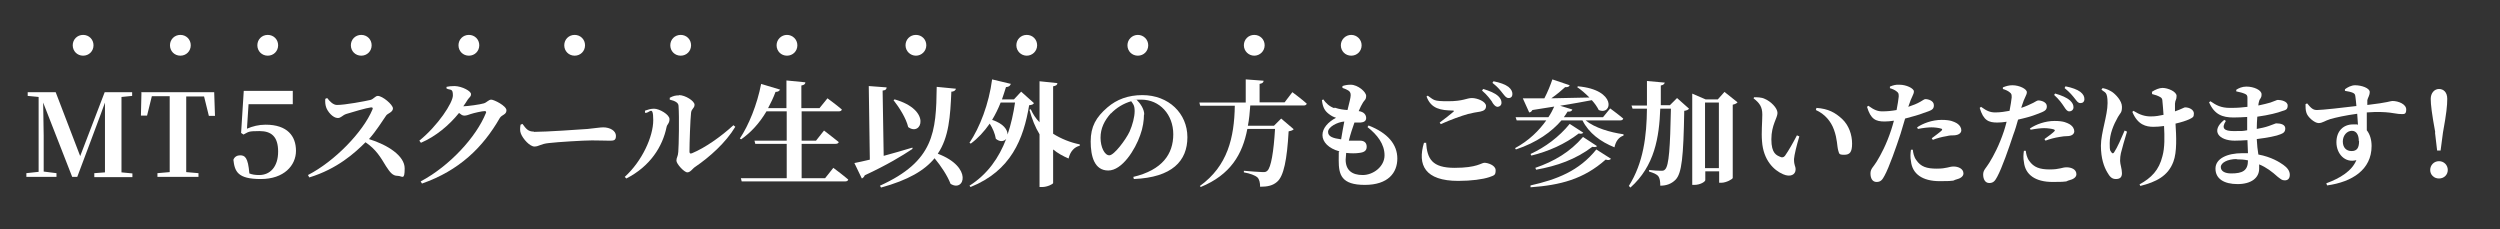
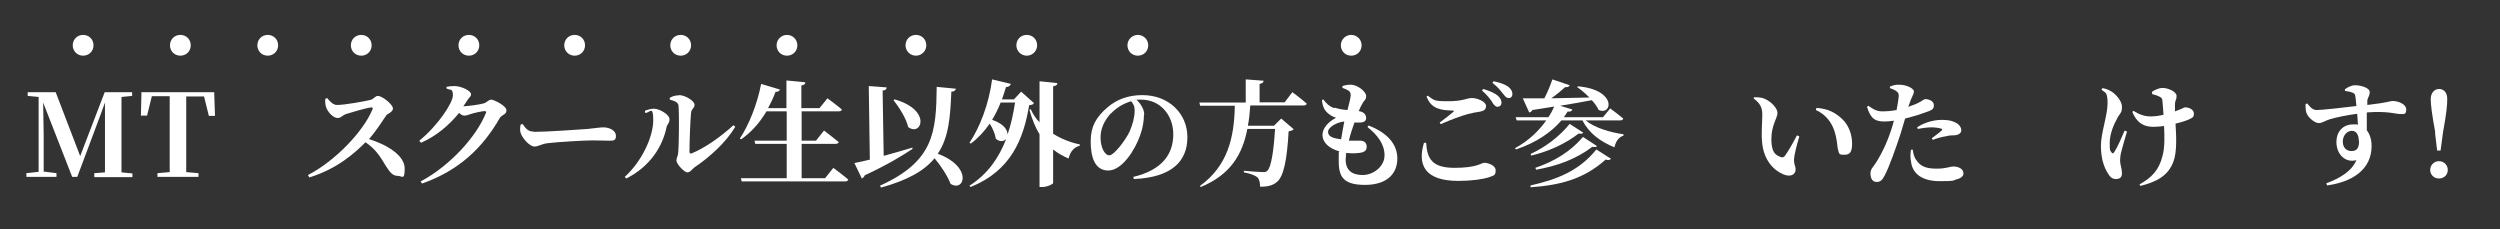
<svg xmlns="http://www.w3.org/2000/svg" id="Layer_1" data-name="Layer 1" version="1.1" viewBox="0 0 938.4 86">
  <rect x="0" y="0" width="938.4" height="86" fill="#333333" stroke="none" />
  <defs>
    <style>
      .cls-1 {
        fill: #fff;
        stroke-width: 0px;
      }
    </style>
  </defs>
  <g>
    <path class="cls-1" d="M35.4,66.4v-1.4l4-.3c0-4.4,0-8.6,0-12.3v-13.9c.1,0-10.4,27.9-10.4,27.9h-1.9l-10.9-27.9.2,12.4v13.5l4.8.6v1.4h-11.3v-1.4l4.6-.5v-28.1c.1,0-4.1-.4-4.1-.4v-1.4h10.5l9.2,24,9.2-24h10.3v1.4l-4,.4c0,4.3,0,8.7,0,13.1v2.1c0,4.4,0,8.8,0,13.1l4.1.4v1.4h-14.3Z" />
    <path class="cls-1" d="M52.9,34.6h27.5l.3,8.9h-2.3l-1.8-7.3h-6.7c0,4.4,0,8.8,0,13.3v2c0,4.4,0,8.8,0,13.1l4.6.4v1.4h-15.4v-1.4l4.6-.4c0-4.3,0-8.7,0-13.1v-2.1c0-4.4,0-8.9,0-13.3h-6.7l-1.8,7.3h-2.3l.2-8.9Z" />
-     <path class="cls-1" d="M87.6,60c.4-1.2,1.5-1.7,2.5-1.7,1.8,0,3,.7,3.5,6.8,1,.4,2.1.6,3.7.6,4.1,0,7.1-3.1,7.1-8.8s-2.6-7.7-7-7.7-4,.3-6,1.3l-.9-.6,1-15.8h18.4v5h-16.6l-.6,9.2c2.1-.9,4.4-1.5,7-1.5,8.2,0,11.4,4.3,11.4,9.8s-4.5,10.6-13.2,10.6-9.8-2.8-10.3-7.3Z" />
    <path class="cls-1" d="M122.9,36.9c.9,1.2,2.2,2.5,3.6,2.5,3,0,10.5-1.4,12.6-1.9,1.1-.3,1.8-1.5,2.7-1.5,1.8,0,5.7,3.3,5.7,4.7s-2,1.9-2.5,2.6c-1.5,2.1-3.7,5.8-6.5,8.9,7.1,2.2,13.4,6.3,13.4,11s-.9,2.8-2.7,2.8-2.8-1.3-4.3-3.6c-2-3.3-3.7-6.3-7.7-9-4,4-10.6,10-21.1,13.2l-.5-.9c10.1-5.2,20.7-16.2,24.2-24.6.3-.6,0-.8-.5-.8-1.7.2-7.2,1.8-9.4,2.5-1.4.5-1.9,1.5-3.1,1.5-1.9,0-3.9-2.5-4.4-4.1-.3-.9-.4-2-.3-3.1l.7-.3Z" />
    <path class="cls-1" d="M182.4,42.5c.2-.6,0-.8-.5-.8-.9,0-4,.7-5.2,1.1-.9.3-1.6.6-2.4.6s-1.2-.4-2-1c-3.7,4.6-8.7,8.8-14.3,11.2l-.6-.8c7-5.7,12.6-14.2,12.6-17s-1-1.8-2.4-2.6v-.6c.9-.2,1.7-.3,3.1-.3,2.8.1,6.1,1.9,6.1,3s-.6,1.1-1.3,2.2c-.5.8-1,1.6-1.6,2.4,1.5,0,6.5-.7,7.7-1.1,1.1-.3,1.8-1.4,2.8-1.4s5.7,2.3,5.7,4-1.7,1.6-2.5,2.9c-6.3,11-15.2,19.7-29.2,24.6l-.5-.8c10.9-5.8,20.9-16.7,24.5-25.7Z" />
    <path class="cls-1" d="M200.4,49.5c4.6,0,17.6-.9,20.2-1.1,2.9-.3,4.8-.6,5.8-.6,2.6,0,4.8,1.3,4.8,3.2s-1,1.8-2.8,1.8-3.2-.1-6.2-.1-12.9.6-16.2,1c-3.1.3-3.7,1.3-5.4,1.3s-4.3-2.8-5.1-4.9c-.4-1-.3-2.2-.1-3.3l.7-.3c1.3,1.7,2,2.9,4.3,2.9Z" />
    <path class="cls-1" d="M242.2,41.5c.9-.3,2-.7,3.3-.7,2,0,5.8,2.2,5.8,3.9s-.9,1.9-1.1,3c-1.5,7.3-6.1,14.7-15.1,19.3l-.6-.6c6.5-5.9,10.7-15.1,10.7-21.3s-1.6-2.2-3.1-2.8v-.7ZM254.9,35.7c2.3,0,5.8,2.2,5.8,3.6s-1.1,1.4-1.3,3c-.3,2.5-.6,11.6-.6,14.6,0,.7.3.9,1,.6,4.8-2,10.7-6.1,15.5-10.5l.7.6c-3.6,6-9.7,11.4-15,15-1,.6-1.8,2.1-3,2.1s-4.1-3.2-4.1-4.4.6-1.5.7-3.3c.2-2.1.4-13.1.1-17.2,0-1.2-1.2-1.9-3.3-2.4v-.7c1.3-.7,2.2-.9,3.4-.9Z" />
    <path class="cls-1" d="M292.8,33.6c-.2.5-.7.9-1.7.9-.8,2.2-1.8,4.2-2.8,6.1h6.9v-10.4l7.1.7c0,.6-.4,1-1.5,1.2v8.5h6.8l3-3.7s3.3,2.4,5.4,4.2c-.1.5-.6.7-1.2.7h-13.9v11h5.4l3-3.8s3.4,2.6,5.5,4.3c0,.5-.6.7-1.2.7h-12.7v12.9h8.8l3.1-3.9s3.5,2.6,5.6,4.4c-.1.5-.6.7-1.2.7h-38.8l-.3-1.2h17.2v-12.9h-11.8l-.3-1.2h12.1v-11h-7.6c-2.6,4.4-5.8,7.9-9.5,10.5l-.5-.3c3.3-4.9,6.5-12.7,8-20.5l7.3,2.2Z" />
    <path class="cls-1" d="M326.5,59.9l-.4-27.6,6.7.5c0,.6-.3,1.1-1.5,1.2l.4,24.5c3.4-.9,7.1-2,10.8-3.1v.5c-3.9,2.6-9.5,6-17.9,9.9-.2.5-.6,1-1.1,1.2l-2.8-5.8c1.4-.3,3.5-.7,5.9-1.3ZM358.8,33.2c0,.6-.6,1.2-1.7,1.2-.4,9.3-.9,17.1-5.1,23.3,13.3,5,10,14.6,4.8,11.3-1.2-3.1-3.6-6.7-6-9.6-3.8,4.6-9.9,8.2-20.1,11l-.4-.7c20.3-9.2,21.1-20.1,21.3-37.1l7.2.7ZM340.9,47.7c-.8-3.4-3.4-7.4-5.5-10.1l.4-.3c14.1,4,10.1,14.1,5.1,10.4Z" />
    <path class="cls-1" d="M379.3,31.7c-.2.6-.7.9-1.7,1-.5,1.6-1,3.2-1.5,4.6h4.5l2.7-2.9,4.8,4.3c-.3.5-.7.7-1.8.8-2.1,12.7-6.8,24.6-22,30.7l-.4-.5c6.8-4.3,11.1-10.5,13.8-17.6-.8,1-2.3,1.3-3.9,0-.3-1.9-1.2-4-2.3-5.7-2.1,3-4.4,5.5-7.1,7.5l-.5-.3c3.9-5.8,7.3-14.6,8.5-23.8l7.1,1.7ZM375.6,38.5c-.9,2.3-2,4.5-3.2,6.5,4.3,1.4,5.8,3.7,5.8,5.5,1.3-3.8,2.2-7.9,2.8-12h-5.3ZM390.2,45.9v-15.4l6.7.7c0,.6-.4,1-1.6,1.2v17.8c3,1.9,6.5,3.3,10,4v.5c-2.1.5-3.6,2.2-4.2,4.8-2.1-.9-4.1-2-5.8-3.4v12.6c0,.4-2.2,1.5-4.1,1.5h-1v-19.8c-1.6-2.6-2.8-5.6-3.8-9.2l.5-.2c.8,1.8,1.9,3.5,3.3,4.9Z" />
    <path class="cls-1" d="M429.4,43c0,2.2-.4,5-1.4,7.7-1.9,5.5-6.8,13.3-12,13.3s-6.6-5.3-6.6-10.9,2-9.1,6.3-12.8c3.5-3,7.8-4.6,13.1-4.6,9.9,0,16.9,6.9,16.9,15.8s-5.7,15.1-20.1,15.7l-.2-.8c10.9-2.6,15-8.6,15-16s-5.1-13-12-13-1.2,0-1.7.1c1.3,1.3,2.8,3.4,2.8,5.5ZM417,42.5c-2.5,2.8-3.9,5.7-3.9,9.2s1.5,6.6,3.3,6.6,6.2-5.9,7.6-8.9c1.1-2.5,1.9-5.5,1.9-7.7s-.6-2.7-1.3-3.7c-2.8.8-5.5,2.4-7.6,4.6Z" />
    <path class="cls-1" d="M474.3,30.3c0,.6-.4,1-1.5,1.2v6.9h9.4l2.9-3.8s3.4,2.5,5.4,4.3c-.1.5-.6.7-1.2.7h-20c-.2,2.6-.4,5.2-.9,7.6h9.8l2.7-2.7,4.7,4c-.3.4-.9.6-1.9.8-.6,10.5-1.8,16.9-4.4,19-1.5,1.3-3.4,1.8-6.3,1.8,0-1.5-.3-2.8-1-3.5-.9-.8-2.8-1.5-5.1-1.9v-.6c2.3.2,6,.5,7.1.5s1.2-.1,1.7-.5c1.4-1.2,2.4-7.2,2.9-15.7h-10.4c-1.8,9.5-6.3,17.2-17.5,21.8l-.3-.4c10.4-7.5,12.9-18.1,13.1-30.1h-13l-.3-1.2h17.4v-8.7l6.7.5Z" />
    <path class="cls-1" d="M501,40.4c1.7.6,3.3.8,4.8.9.7-2.8,1.2-4.7,1.2-5.6,0-1-.4-1.5-1.2-1.9-.6-.3-1.2-.6-1.9-.8v-.7c.9-.3,1.8-.5,3.1-.5,2.7,0,5.8,2.7,5.8,4.2s-.7,1.6-1.2,2.5c-.5.8-1,1.8-1.6,3.2,2.1.3,2.8,1.5,2.8,2.6s-.8,1.6-2.1,1.7c-.7,0-1.5,0-2.3,0-.7,2-1.5,4.3-2.1,6.8,1.7,0,3.2,0,4.2,0,1.6,0,2.5.8,2.5,2.3s-1,2.1-2.8,2.3c-1.3.2-3.1.2-4.9,0,0,.9-.2,1.7-.2,2.5,0,4,2.4,5.8,6.4,5.8s8.2-3.2,8.2-7.4-2.7-7.7-6.4-10.6l.4-.6c7.2,2.8,10.8,7.1,10.8,12.4s-3.4,9.9-12.2,9.9-9.8-3.8-9.8-9.2,0-2.1.2-3.4c-4-1.1-6.3-3.5-6.3-6.1s2.1-4.9,5.1-6.5c-1-.3-1.8-.7-2.8-1.5-1.3-1-2.2-2.3-2.5-5.1l.5-.3c1,1.4,2.2,2.6,4.1,3.3ZM504.7,45.6c-2.8.2-6.2,2.1-6.2,3.9s1.9,2.4,4.9,2.8c.4-2.4.8-4.7,1.2-6.7Z" />
    <path class="cls-1" d="M535.3,53.5c.4,6.1,2.2,9.5,10.7,9.5s10-1.9,11.2-1.9,4.2.9,4.2,2.8-.5,1.9-2.4,2.6c-2.4.8-6.7,1.4-11.6,1.4-12.6,0-15.4-6-12.9-14.3h.9ZM535.5,36.3c1.7,4.6,5.4,5.1,9.8,5.2.5,0,.6.2.2.5-1.2,1-3.4,2.8-5.1,4l.4.6c3.8-1.7,7.7-3.1,10.2-3.8,1.6-.4,3.2-.7,4.6-.9,1.5-.3,2.2-.9,2.2-2.1,0-1.7-3.3-3-5.3-3s-3.2,1.2-8.9,1.2-5.2-.4-7.7-2.1l-.5.4ZM560.1,38.4c.7,1,1.2,1.6,1.9,1.7.9,0,1.6-.6,1.6-1.5s-.3-1.6-1.2-2.5c-1.3-1.2-3.3-2-5.7-2.7l-.4.6c2,1.7,3.1,3.3,3.9,4.4ZM564.1,35.1c.9,1.1,1.3,1.7,2.2,1.7s1.4-.6,1.4-1.5-.4-1.8-1.5-2.7c-1.2-.9-3.1-1.6-5.6-2.1l-.4.6c2.2,1.7,3.1,3,3.9,4Z" />
    <path class="cls-1" d="M581.2,44c.9-1.3,1.6-2.7,2.2-4l-8.2,1.3c-.3.6-.8.9-1.2.9l-2.4-5.3c1.9,0,4.7,0,8.1,0,1.2-2.3,2.3-5,3-7.1l6.5,2.2c-.2.5-.7.8-1.7.7-1.3,1.2-3.2,2.8-5.2,4.2l14.3-.3c-1.5-1.5-3.1-2.9-4.6-3.9l.3-.3c14.7,1.3,12.9,11.1,7.8,8.9-.6-1.2-1.5-2.5-2.6-3.7-3.1.6-7,1.3-11.9,2.1l4.6,1.4c-.2.6-.7.9-1.8.8-.4.7-.9,1.4-1.4,2.1h14.7l2.7-3.3s3,2.2,4.9,3.8c-.1.5-.6.7-1.2.7h-12.9c3.4,2.8,9.2,4.5,14.2,5.2v.5c-1.8.6-2.9,2.1-3.4,4.4-5.2-2.1-9.6-5.3-12-10.1h-7.9c-3.6,4.2-9.2,8.3-17.1,10.9l-.3-.5c5.2-2.8,9-6.6,11.7-10.4h-11.1l-.4-1.2h12.3ZM604.7,59.6c-.4.5-1,.6-2,.3-8.3,7.4-17.1,9.6-28.2,10.4v-.7c9.8-2.2,18.2-5.4,24.7-13.5l5.5,3.5ZM594.3,49.8c-.3.4-.8.5-1.7.3-5.2,4-11.3,6.7-17.8,8.3l-.3-.6c5.6-2.6,10.7-6.4,14.7-11.3l5.1,3.3ZM599.5,54.8c-.3.4-.8.5-1.8.3-6.2,4.7-13.2,7.2-21.1,8.6l-.3-.7c7-2.4,13-5.9,17.9-11.6l5.2,3.4Z" />
-     <path class="cls-1" d="M624.9,30.9c-.1.6-.5,1-1.5,1.2v7.4c-.1,0,3.4,0,3.4,0l2.7-2.7,4.5,4c-.3.4-.9.7-1.8.8-.3,17.3-.9,23.5-3.3,25.9-1.5,1.5-3.4,2.2-5.7,2.2,0-1.7-.2-2.8-.7-3.5-.6-.8-1.8-1.3-3.5-1.8v-.6c1.4.2,3.6.3,4.5.3s1.1-.1,1.5-.5c1.5-1.4,1.9-8.4,2.2-22.8h-4c-.4,10.7-2.1,21.5-11.2,29.6l-.6-.6c5.5-8.7,6.7-18.8,6.8-29h-5.4l-.4-1.2h5.8v-9.2l6.6.6ZM635.1,35.1l5.1,2.2h4.6l2.5-2.8,4.9,3.9c-.3.4-.9.7-1.8.9v27.5c0,.4-2.4,1.8-4.3,1.8h-.8v-4.3h-5.2v3.3c0,.6-1.9,1.8-4.1,1.8h-.8v-34.3ZM645.2,38.5h-5.2v24.6h5.2v-24.6Z" />
    <path class="cls-1" d="M658.2,37l.2-.5c1.1,0,2.8,0,4,.6,2.2.9,4.8,3.4,4.8,5.3s-2.3,4.5-2.3,9.9,2,6,3.4,6.6c.6.3,1.2.2,1.7-.4,1.4-2,3-4.8,4.5-7.7l.9.4c-1,3.3-1.9,7-2,8.5,0,2.6.6,2.5.6,3.9,0,2-2,3-4.7,1.8-3.5-1.5-7.4-5.3-7.9-12.3-.3-3.4.1-7.2.1-10.1s-1-4.3-3.3-6.1ZM681.8,40.5c4.5.3,7.1,1.8,9.6,4.1,2.6,2.4,3.8,6,3.8,9.3s-.9,4.2-3,4.2-1.8-.5-2.2-1.6c-.5-1.8-.3-4.2-1.6-7.8-1.1-3.1-3.4-5.9-6.8-7.4l.2-.7Z" />
    <path class="cls-1" d="M706.6,41.8c1.8,0,3.7-.2,5.3-.5.4-2.1.7-3.9.8-5,0-1.1,0-1.4-.8-2-.6-.5-1.5-.9-2.5-1.2v-.6c1.2-.5,2.3-.8,3.6-.7,2.6,0,5.4,1.4,5.4,2.5,0,1.2-.9,2-1.9,5.2l-.2.6c1.8-.6,3.3-1.2,4.5-1.9.9-.5,1.5-1,1.9-1,1.1,0,3.2.6,3.2,2.3s-.9,1.9-4.1,3c-1.2.5-4,1.3-6.7,2-.5,1.8-1.1,3.8-1.7,5.7-1.6,4.9-4.3,12.6-6,15.7-.8,1.5-1.4,2.4-3,2.4s-2.3-1.4-2.3-3.2,1.1-2.4,2.3-4.4c1.6-2.6,3.7-6.5,5.5-12,.3-1,.7-2.2,1-3.4-1.2.2-2.5.3-3.5.3-3.3,0-5.2-.8-6.6-5.5l.5-.4c2.2,1.6,3.5,2.1,5.3,2.1ZM717.3,56.2c-.2,1.2-.3,2.9,0,4.3.5,4.8,4.3,7.5,10.8,7.5s4.8-.3,6.1-.6c1.7-.4,2.8-1.2,2.8-2.3,0-1.8-2-2.6-3.7-2.6s-2.5.8-6.3.8-6-.7-7.7-3.2c-.9-1.2-1.2-2.8-1.3-3.9h-.7ZM719.6,47.8c2.2-1.5,5.7-2.8,9.2-2.8s4.6.7,5.6,1.2c1.3.8,1.8,1.8,1.8,2.7s-.8,1.8-2.7,1.9c-.8,0-1.7,0-2.8.3-1.9.3-3.7.8-5.2,1.4l-.4-.6c1.2-.9,3.4-2.5,3.8-3,.2-.3.1-.5-.2-.6-.9-.3-2.5-.5-3.7-.5s-3.1.2-5.1.6l-.3-.6Z" />
-     <path class="cls-1" d="M749,42.2c1.8,0,3.7-.3,5.3-.6.4-2.1.7-3.9.8-5,0-1.1,0-1.4-.8-2-.6-.5-1.5-.9-2.5-1.2v-.6c1.2-.5,2.3-.8,3.6-.8,2.6,0,5.4,1.4,5.4,2.6,0,1.1-.9,1.9-1.9,5.2l-.2.7c1.8-.6,3.3-1.3,4.5-1.9.9-.5,1.5-.9,1.9-.9,1.1,0,3.2.6,3.2,2.2s-.9,1.9-4.1,3.1c-1.2.5-4,1.3-6.7,1.9-.5,1.8-1.1,3.9-1.8,5.7-1.6,4.9-4.3,12.6-6,15.7-.8,1.5-1.4,2.4-3,2.4s-2.3-1.5-2.3-3.2,1.1-2.4,2.3-4.4c1.6-2.6,3.7-6.5,5.5-11.9.3-1,.7-2.2,1-3.5-1.2.2-2.5.3-3.5.3-3.3,0-5.2-.8-6.6-5.5l.5-.4c2.2,1.6,3.5,2.1,5.3,2.1ZM759.7,56.6c-.2,1.2-.3,2.8,0,4.2.5,4.8,4.3,7.5,10.8,7.5s4.8-.3,6.1-.6c1.7-.4,2.8-1.2,2.8-2.3,0-1.9-2-2.6-3.7-2.6s-2.5.8-6.3.8-6-.8-7.7-3.2c-.9-1.2-1.2-2.8-1.3-3.8h-.7ZM762,48.2c2.2-1.5,5.7-2.8,9.2-2.8s4.6.7,5.6,1.2c1.3.8,1.8,1.8,1.8,2.7s-.8,1.8-2.7,1.8c-.8,0-1.7.1-2.8.3-1.9.3-3.8.8-5.3,1.4l-.4-.6c1.2-.8,3.4-2.5,3.8-3,.2-.2.1-.4-.2-.6-.9-.3-2.5-.5-3.7-.5s-3.1.2-5.1.6l-.3-.6ZM771,35.7l.4-.6c2.4.7,4.4,1.5,5.7,2.7.9.9,1.2,1.6,1.2,2.5s-.7,1.5-1.6,1.5c-.7,0-1.2-.6-1.9-1.7-.8-1.2-1.8-2.7-3.8-4.5ZM775,33l.3-.6c2.5.5,4.4,1.2,5.6,2.1,1.1.9,1.5,1.7,1.5,2.7s-.6,1.5-1.5,1.5-1.3-.7-2.1-1.7c-.8-1-1.7-2.2-3.9-4Z" />
    <path class="cls-1" d="M789.4,33.1c1.5.3,2.4.8,3.4,1.4,1.3.9,3.7,3.3,3.7,5.6s-.6,2.2-1.5,3.8c-1.7,3-3.1,6.4-3.1,9.8s.2,2.6.6,3.4c.3.6.8.6,1.1,0,1.1-1.6,2.8-5.5,3.9-8.1l.9.4c-.9,2.8-1.8,6.2-2.3,8.1-.2,1-.3,1.7-.3,2.9s.7,3,.7,4.6-.8,2.2-2.3,2.2-2.3-.9-3.2-2.5c-1.2-2-2.4-5.2-2.4-10s2.5-11.4,2.5-16-1.1-3.8-2.3-5.1l.4-.5ZM807.7,34.5c1.3-.9,2.9-1.5,4-1.5,2.1,0,5.3,1.4,5.3,3s-.5,1.4-.6,2.9c0,.8,0,1.8,0,2.9l1.6-.6c1.5-.6,1.9-.9,2.2-.9,1.6,0,3.3.9,3.3,2.3s-.4,1.5-1.8,2.2c-1.1.5-2.9,1.1-5.1,1.6.3,4.6.6,10.7-.8,14.3-2,5.4-6.5,7.6-12.4,9.1l-.3-.6c4.4-2.4,7.3-5.3,8.6-10.6.9-3.2.8-7.4.6-11.3-1.4.2-2.8.3-4,.3-2.7,0-5.9-.7-7.9-5.6l.4-.4c2.4,1.5,4.3,2.1,6.5,2.1s3.1-.3,4.8-.6c-.1-1.9-.3-3.8-.4-5,0-1-.3-1.4-.9-1.7-.9-.5-1.8-.8-3-1.1v-.6Z" />
-     <path class="cls-1" d="M843.5,48.6v-4.7c-1.6.1-3.4.2-5.1.2-4.2,0-7.2-1.1-9.2-5.7l.5-.4c2.2,1.5,3.9,2.5,7.4,2.5s4.4-.2,6.5-.4v-3.4c0-.9-.3-1.2-1-1.5-.9-.4-1.8-.6-3.2-.9v-.6c.9-.6,2.2-1.2,3.8-1.2,2.8,0,5.7,1.3,5.7,2.9s-.6,1.4-.9,2.5c-.1.4-.3,1-.3,1.7,1.9-.4,3.5-.8,4.5-1.1,1.8-.6,2.4-1,2.8-1,1.2,0,3.7.5,3.7,2.1s-.8,1.7-2.1,2.1c-1.5.6-4.9,1.5-9.3,2.1-.1,1.4-.2,3-.2,4.6,1.6-.3,3.1-.6,4.5-1.1,1.8-.6,2.5-1,2.8-1,1.8,0,3.4.5,3.4,1.9s-.8,1.8-1.8,2.2c-1.3.6-4.8,1.3-8.9,1.8.1,2.2.3,4,.6,5.8,4.9.9,8,2.9,9.4,3.9,1.4,1,2.4,2.2,2.4,3.7s-.8,2.1-1.9,2.1-1.5-.5-2.6-1.3c-2.1-1.9-4.3-3.6-7-4.7v1.6c0,3.5-3,5.8-8.1,5.8s-8.3-2-8.3-5.8,4.4-5.8,10.1-5.8h2.1c0,0-.2-4.9-.2-4.9-1.6.1-3.2.2-4.8.2-5.8,0-9.2-3.6-3.9-7.8l.6.4c-1.8,2.8-.6,3.8,2.9,3.8s3.4,0,5.1-.3ZM839.6,59.7c-3.5,0-6,1.4-6,3s1.6,2.4,3.9,2.4c4.2,0,6.3-1,6.3-4.9h0c-1.3-.3-2.8-.4-4.3-.4Z" />
    <path class="cls-1" d="M885.1,47l-.3-4.3c-4.4.6-8,1.4-10.1,2-2,.6-2.9,1.5-4.4,1.5s-4.2-2.3-4.6-4c-.3-.9-.3-2.1-.3-3.1l.6-.3c1.5,1.8,2.2,2.5,3.7,2.5,1.8,0,10-.9,14.8-1.5-.1-1.5-.3-2.8-.4-3.7-.1-.7-.3-1-1-1.3-.7-.3-1.7-.5-2.9-.7v-.6c.9-.7,2.4-1.5,3.8-1.5,2.5,0,5.5,1.1,5.5,2.5s-.7,2.1-.9,3.1v1.8c7.8-.9,8.7-1.5,9.4-1.5,2.3,0,5.2,1.2,5.2,3.2s-.9,1.7-2.2,1.7c-1.9,0-4.6-1.2-12.6-.6v6.7c1.2,1.5,1.8,3.6,1.8,5.9,0,8.9-7.3,13.5-16.7,14.8l-.3-.8c5.2-1.9,9.6-4.6,11.3-8.7-4.3,1.2-7.5-2.4-7.5-6.7s2.7-6.7,6.2-6.7,1.2,0,1.8.2ZM885.4,52.9c0-2.1-.8-3.8-2.6-3.8s-3.4,1.7-3.4,4,1.3,3.6,3.3,3.6,2.8-1.2,2.8-3.7Z" />
    <path class="cls-1" d="M912.2,63.8c0-1.8,1.4-3.3,3.3-3.3s3.3,1.5,3.3,3.3-1.4,3.2-3.3,3.2-3.3-1.4-3.3-3.2ZM914.1,49.7c-1.3-7.1-1.7-10.4-1.7-12.6s1.4-3.7,3.1-3.7,3.1,1.2,3.1,3.7-.3,5.5-1.6,12.6l-.9,6.8h-1.3l-.8-6.8Z" />
  </g>
  <path class="cls-1" d="M35.1,17c0,2.2-1.7,3.9-3.9,3.9s-3.9-1.7-3.9-3.9,1.7-3.9,3.9-3.9,3.9,1.7,3.9,3.9Z" />
  <path class="cls-1" d="M71.6,17c0,2.2-1.7,3.9-3.9,3.9s-3.9-1.7-3.9-3.9,1.7-3.9,3.9-3.9,3.9,1.7,3.9,3.9Z" />
  <path class="cls-1" d="M104.4,17c0,2.2-1.7,3.9-3.9,3.9s-3.9-1.7-3.9-3.9,1.7-3.9,3.9-3.9,3.9,1.7,3.9,3.9Z" />
  <path class="cls-1" d="M139.5,17c0,2.2-1.7,3.9-3.9,3.9s-3.9-1.7-3.9-3.9,1.7-3.9,3.9-3.9,3.9,1.7,3.9,3.9Z" />
  <path class="cls-1" d="M179.9,17c0,2.2-1.7,3.9-3.9,3.9s-3.9-1.7-3.9-3.9,1.7-3.9,3.9-3.9,3.9,1.7,3.9,3.9Z" />
  <path class="cls-1" d="M219.6,17c0,2.2-1.7,3.9-3.9,3.9s-3.9-1.7-3.9-3.9,1.7-3.9,3.9-3.9,3.9,1.7,3.9,3.9Z" />
  <path class="cls-1" d="M259.4,17c0,2.2-1.7,3.9-3.9,3.9s-3.9-1.7-3.9-3.9,1.7-3.9,3.9-3.9,3.9,1.7,3.9,3.9Z" />
  <path class="cls-1" d="M299.3,17c0,2.2-1.7,3.9-3.9,3.9s-3.9-1.7-3.9-3.9,1.8-3.9,3.9-3.9,3.9,1.7,3.9,3.9Z" />
  <path class="cls-1" d="M347.7,17c0,2.2-1.8,3.9-3.9,3.9s-3.9-1.7-3.9-3.9,1.7-3.9,3.9-3.9,3.9,1.7,3.9,3.9Z" />
  <path class="cls-1" d="M389.3,17c0,2.2-1.8,3.9-3.9,3.9s-3.9-1.7-3.9-3.9,1.7-3.9,3.9-3.9,3.9,1.7,3.9,3.9Z" />
  <path class="cls-1" d="M431,17c0,2.2-1.7,3.9-3.9,3.9s-3.9-1.7-3.9-3.9,1.8-3.9,3.9-3.9,3.9,1.7,3.9,3.9Z" />
-   <path class="cls-1" d="M474.7,17c0,2.2-1.8,3.9-3.9,3.9s-3.9-1.7-3.9-3.9,1.7-3.9,3.9-3.9,3.9,1.7,3.9,3.9Z" />
  <path class="cls-1" d="M511.1,17c0,2.2-1.7,3.9-3.9,3.9s-3.9-1.7-3.9-3.9,1.8-3.9,3.9-3.9,3.9,1.7,3.9,3.9Z" />
</svg>